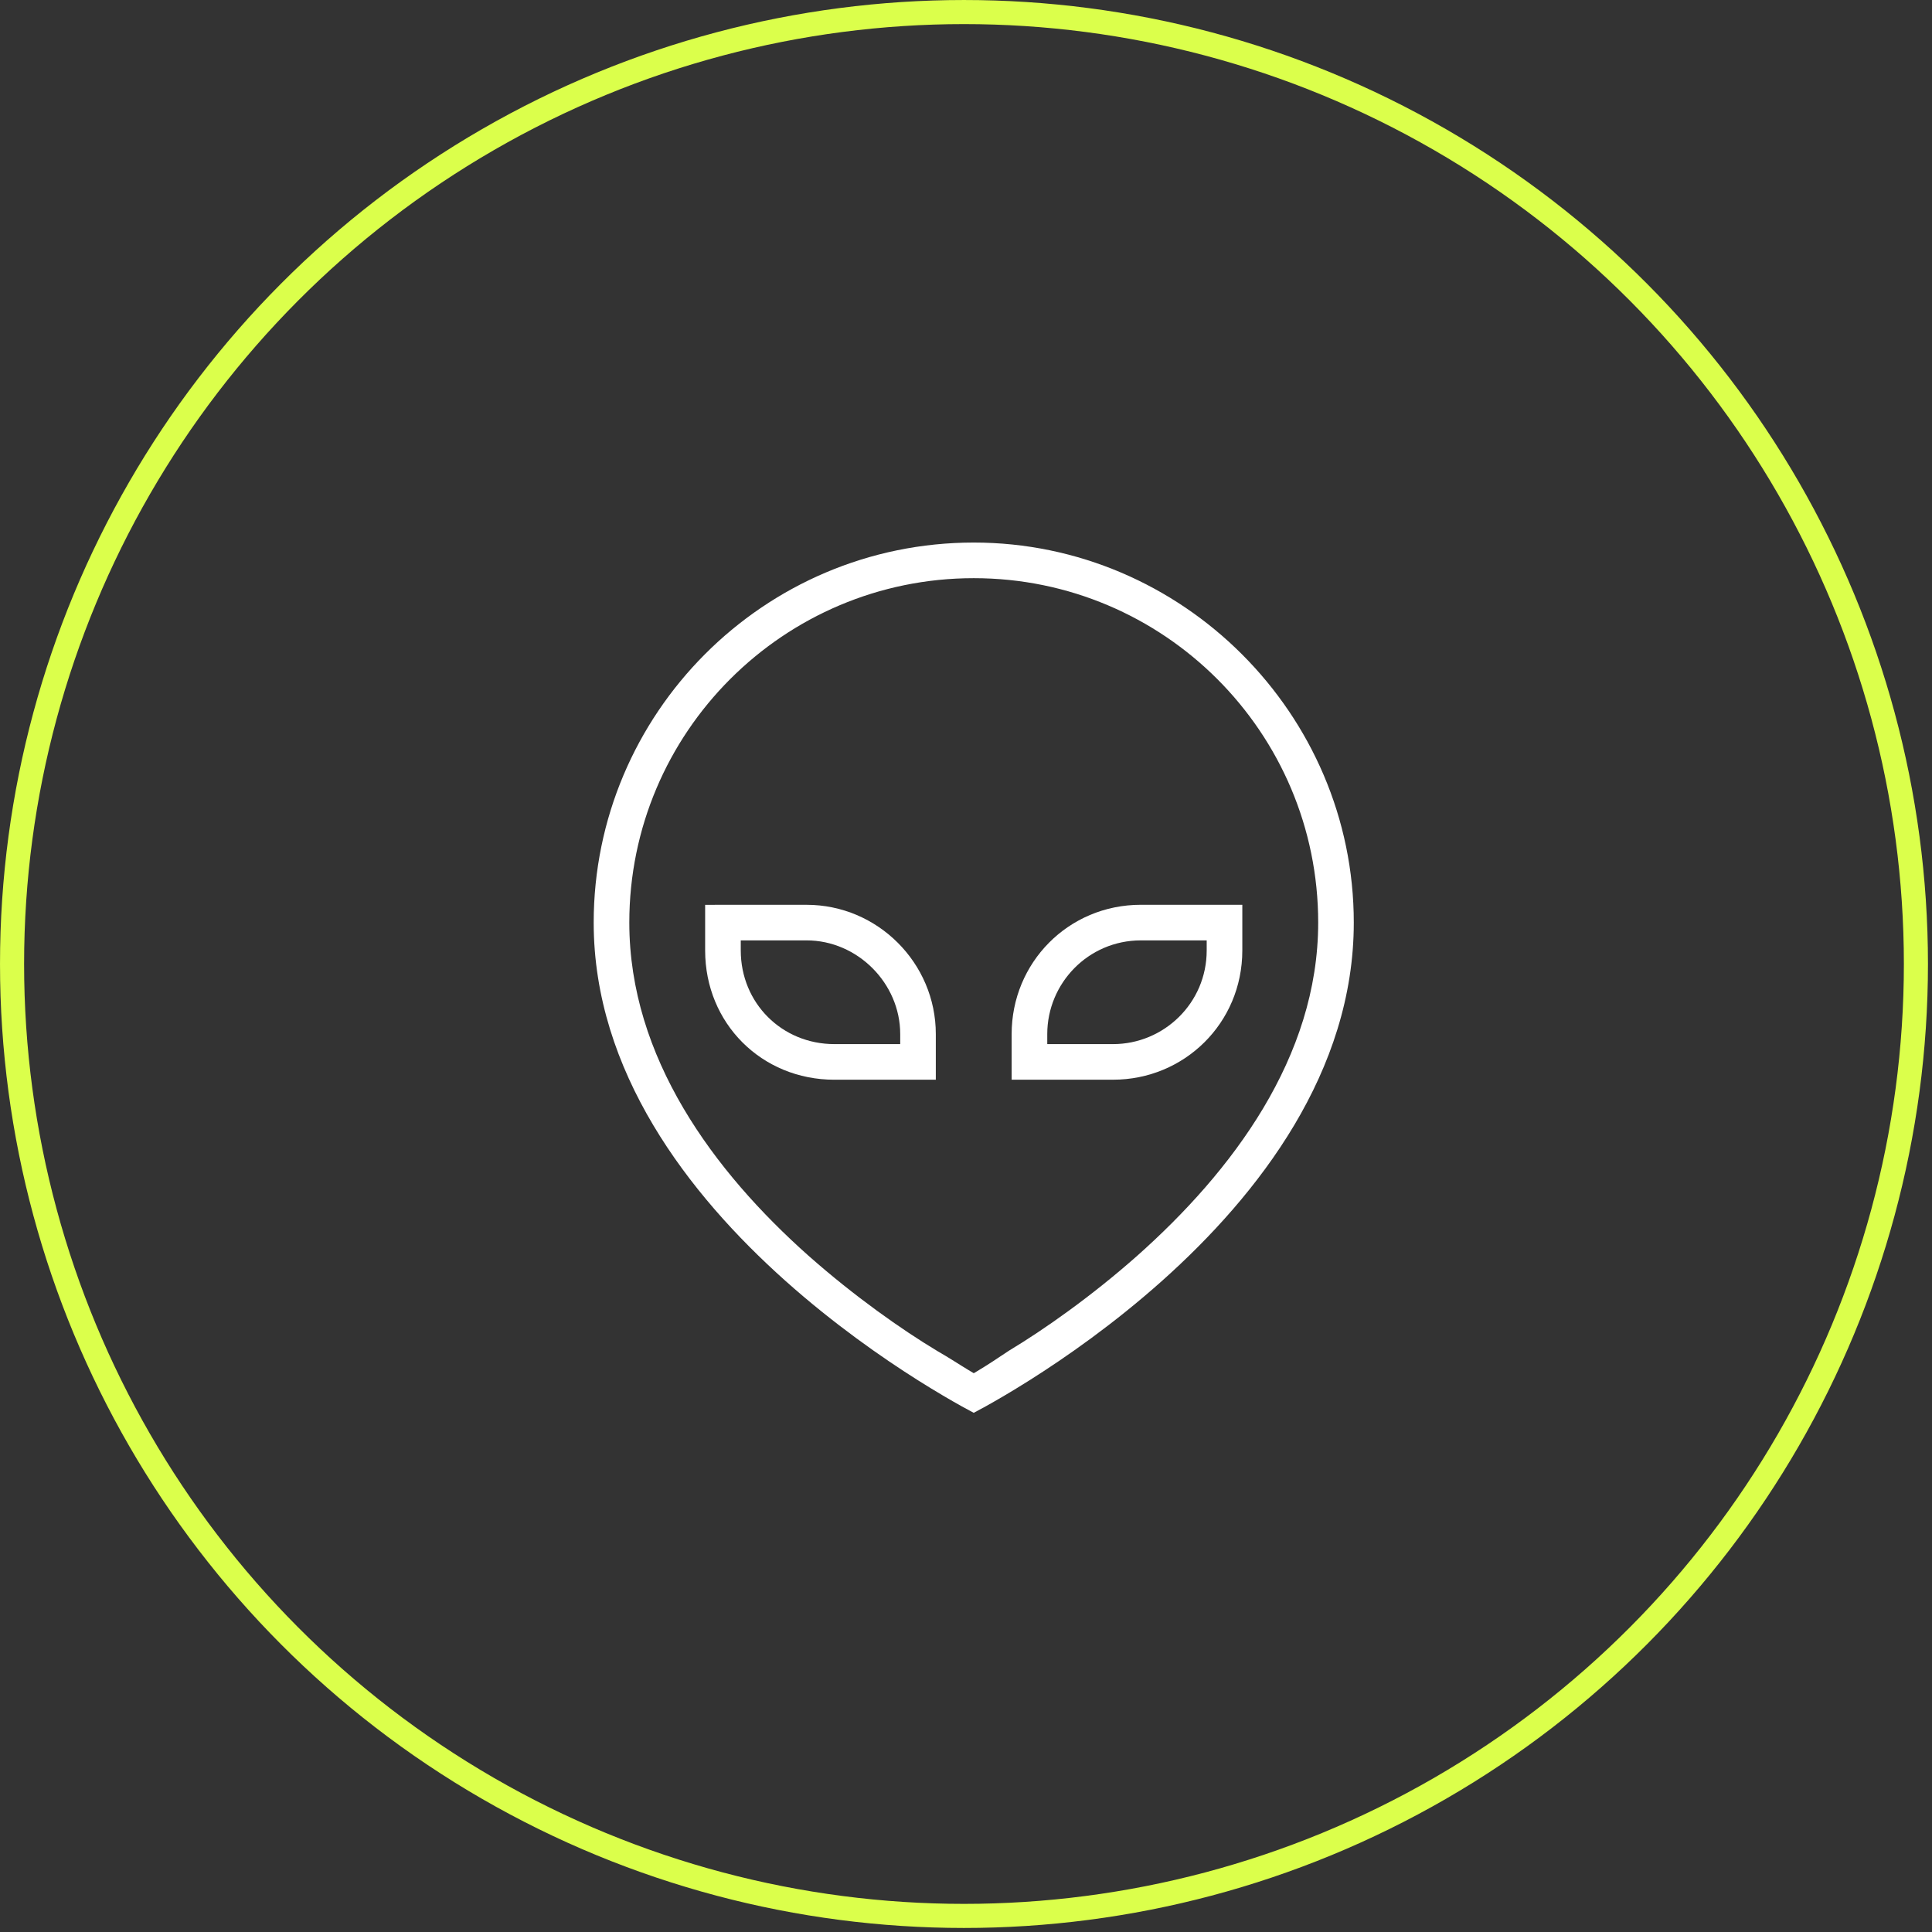
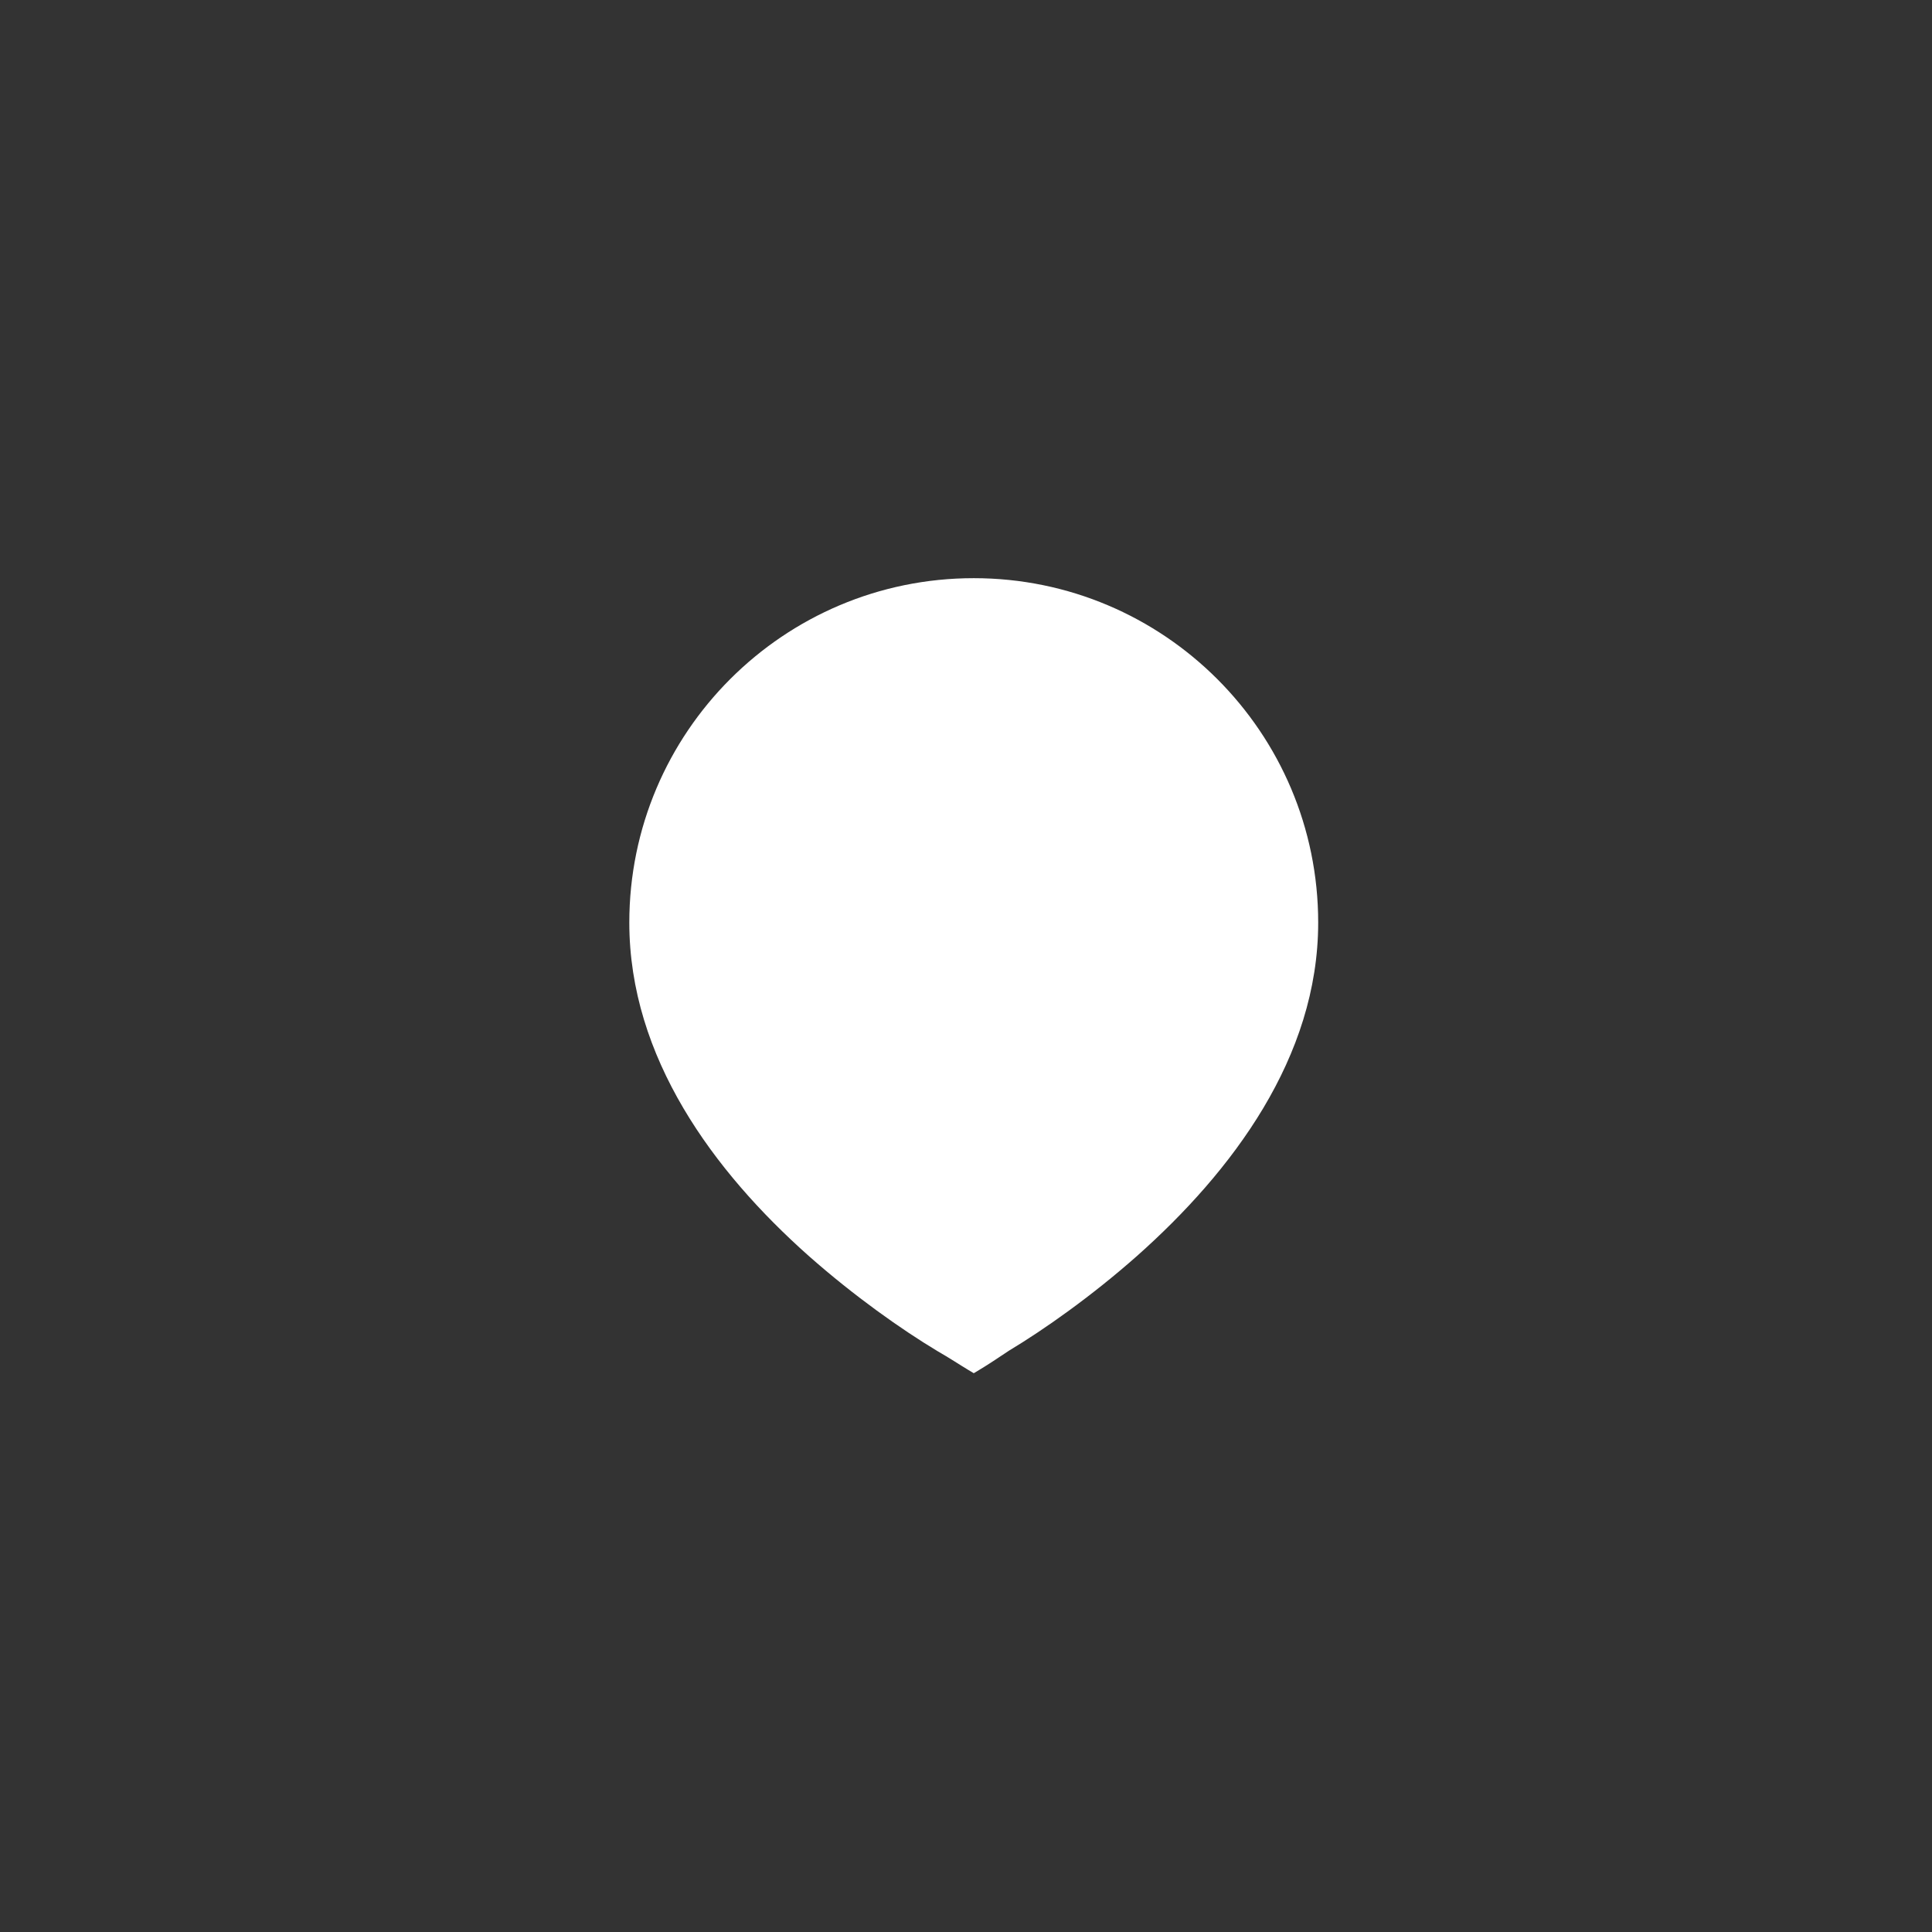
<svg xmlns="http://www.w3.org/2000/svg" fill="none" height="96" viewBox="0 0 96 96" width="96">
  <rect x="0" y="0" width="96" height="96" fill="#333333" stroke="none" />
-   <circle cx="47.9" cy="47.9" r="47.301" stroke="#dbff4b" stroke-width="1.197" />
  <g clip-rule="evenodd" fill="#fff" fill-rule="evenodd">
    <path d="m61.73 44.959v2.268c0 3.614-2.888 6.423-6.423 6.423h-5.039v-2.269c0-3.535 2.809-6.423 6.423-6.423zm-5.039 1.768c-2.619 0-4.653 2.135-4.653 4.654v.5h3.269c2.519-0 4.653-2.035 4.653-4.654v-.5z" />
-     <path d="m40.077 44.959c3.531 0 6.423 2.892 6.423 6.423v2.269h-5.039c-3.618-0-6.423-2.805-6.423-6.423v-2.268zm-3.269 1.768v.5c0 2.612 2.041 4.654 4.653 4.654h3.27v-.5c0-2.526-2.127-4.654-4.653-4.654z" />
-     <path d="m48.385 26.959c10.367 0 18.884 8.516 18.884 18.884 0 7.399-4.714 13.504-9.525 17.8-2.397 2.14-4.796 3.812-6.597 4.948-.9.568-1.649 1.001-2.172 1.292-.252.14-.453.246-.591.319-.138-.073-.338-.179-.59-.319-.523-.291-1.272-.724-2.172-1.292-1.801-1.136-4.2-2.808-6.597-4.948-4.811-4.296-9.525-10.401-9.525-17.8 0-10.369 8.432-18.884 18.885-18.884zm0 1.77c-9.449 0-17.115 7.665-17.115 17.114 0 6.704 4.196 12.368 8.908 16.557 2.274 2.011 4.636 3.674 6.392 4.728l.009.006c.609.348 1.081.665 1.549.946l.258.154.257-.154c.222-.134.466-.288.719-.453l.772-.512c1.754-1.054 4.106-2.71 6.371-4.714l.001-.001c4.708-4.185 8.994-9.85 8.994-16.557-0-9.449-7.665-17.114-17.114-17.114z" />
+     <path d="m48.385 26.959zm0 1.77c-9.449 0-17.115 7.665-17.115 17.114 0 6.704 4.196 12.368 8.908 16.557 2.274 2.011 4.636 3.674 6.392 4.728l.009.006c.609.348 1.081.665 1.549.946l.258.154.257-.154c.222-.134.466-.288.719-.453l.772-.512c1.754-1.054 4.106-2.71 6.371-4.714l.001-.001c4.708-4.185 8.994-9.85 8.994-16.557-0-9.449-7.665-17.114-17.114-17.114z" />
  </g>
</svg>